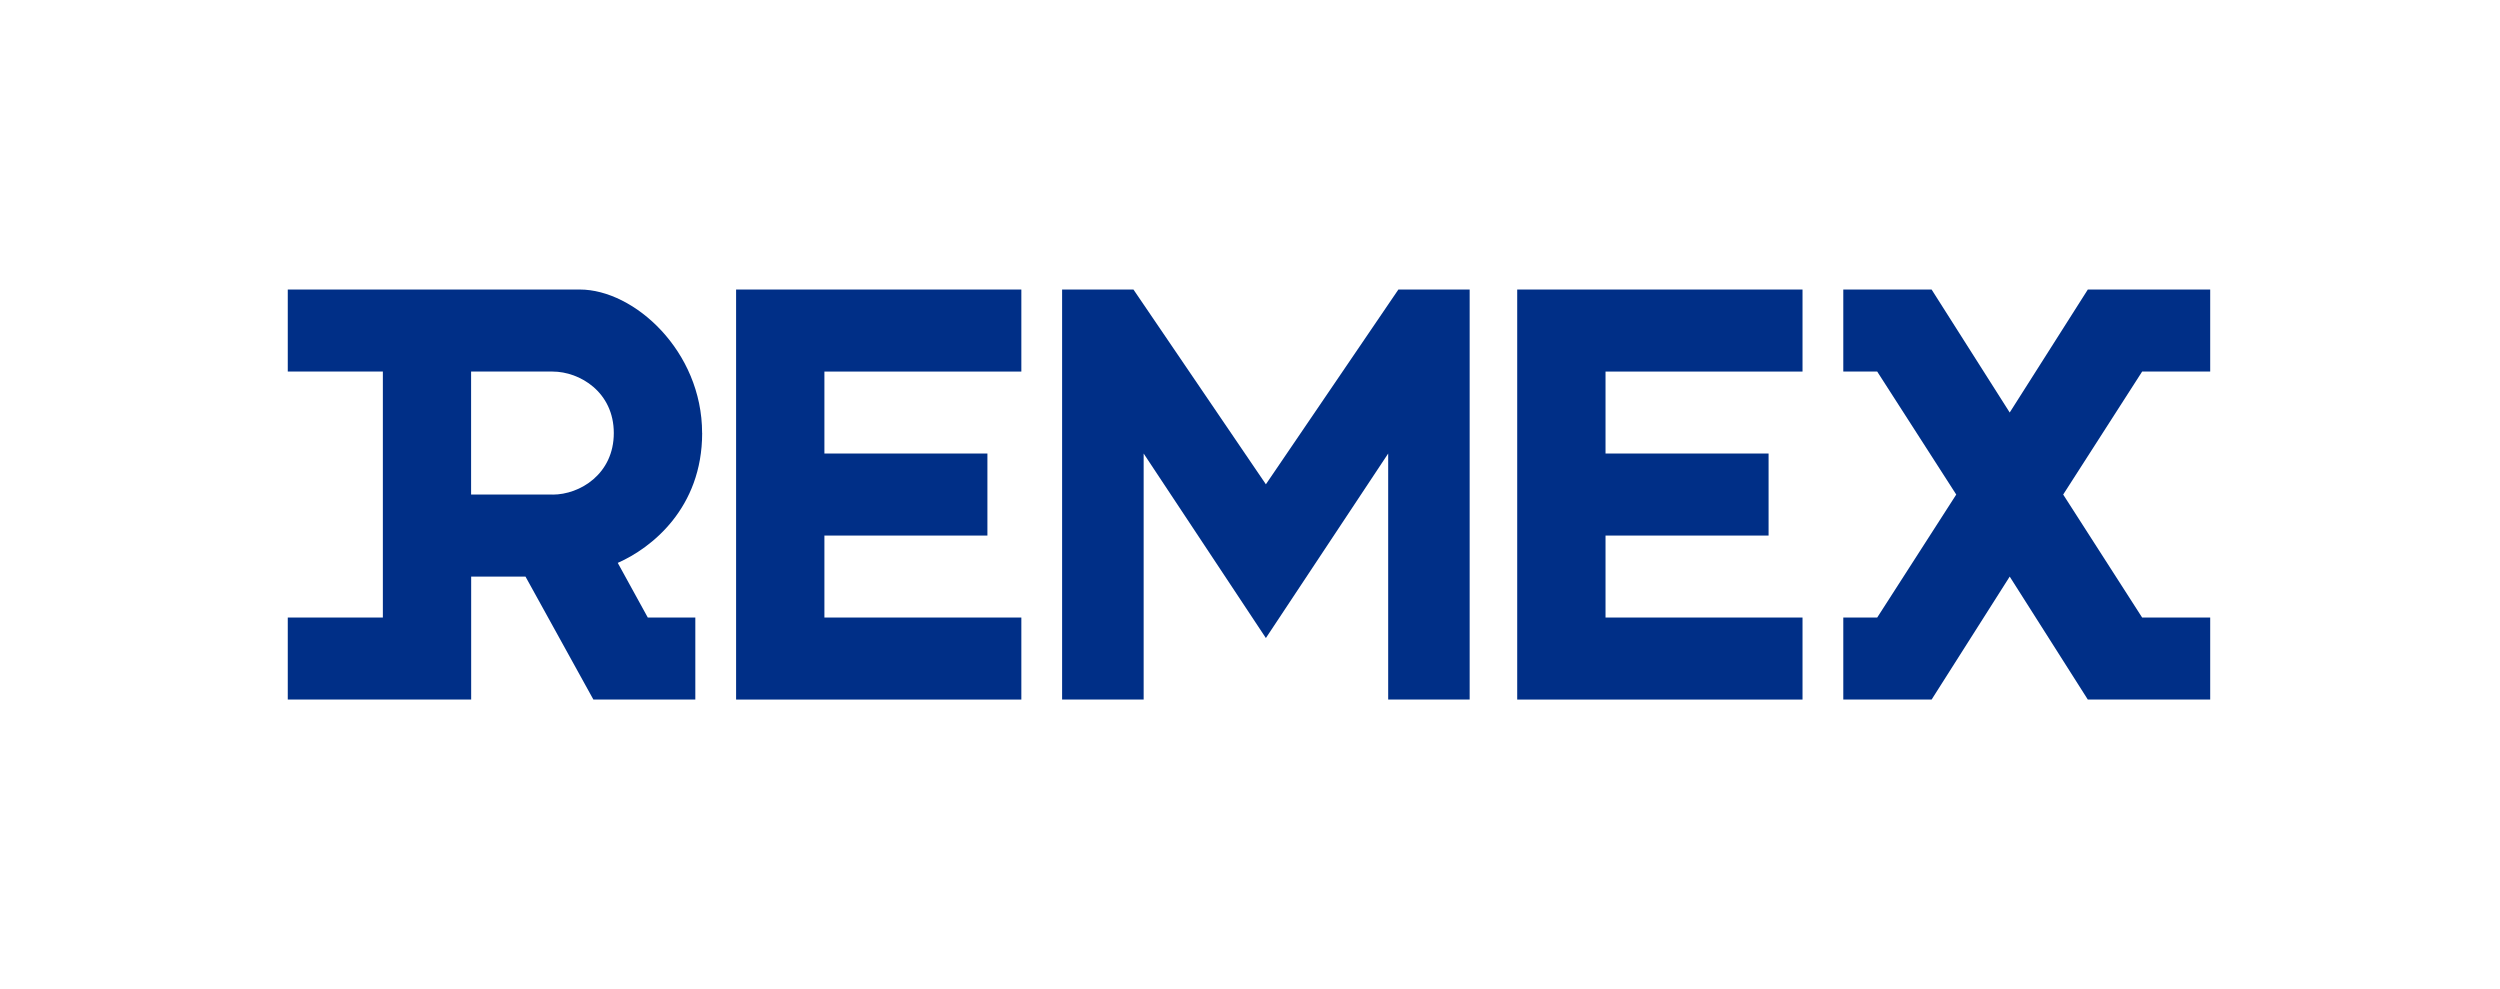
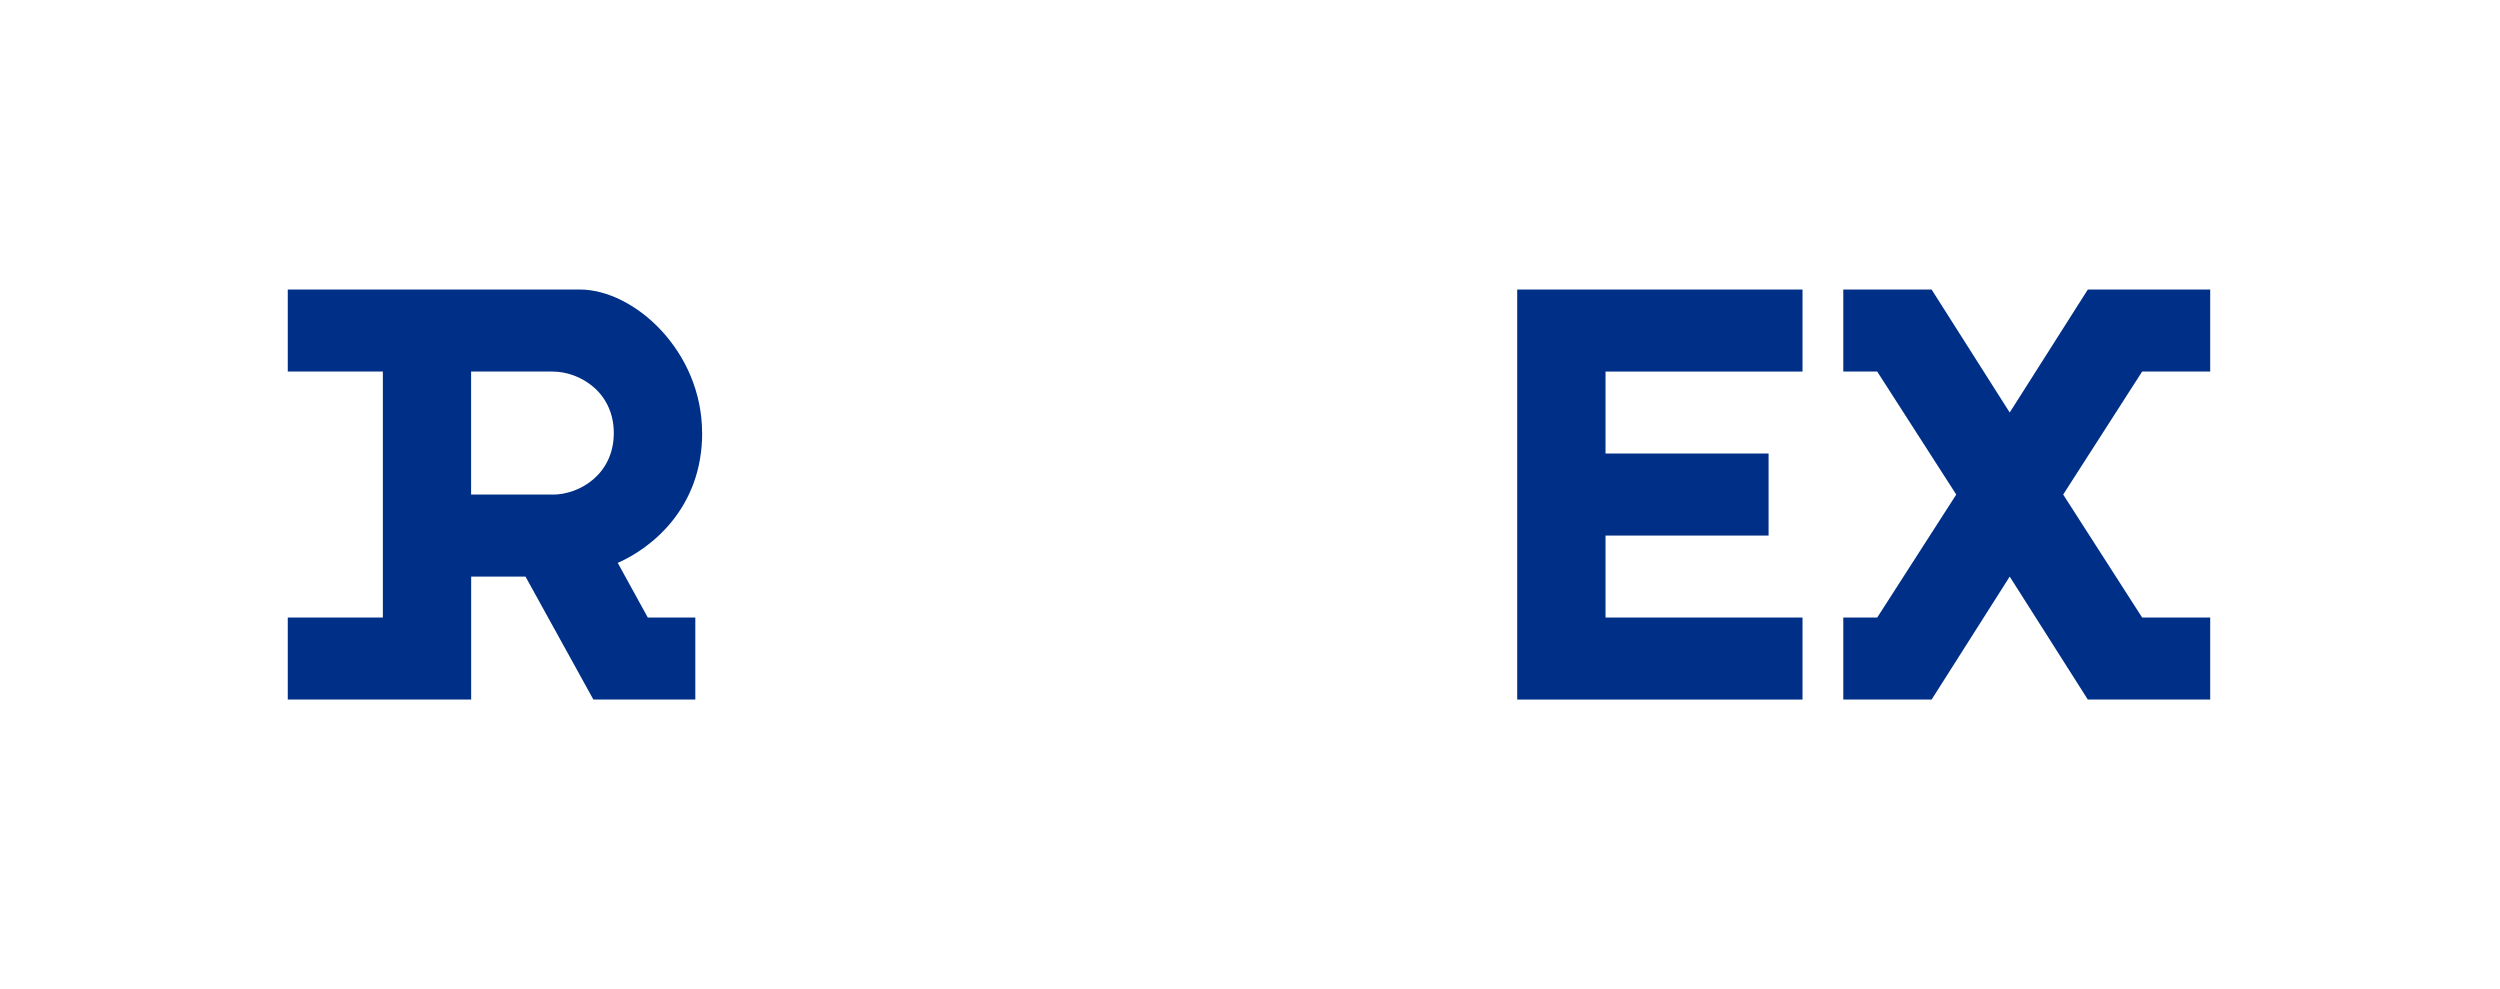
<svg xmlns="http://www.w3.org/2000/svg" width="139" height="55" viewBox="0 0 139 55" fill="none">
-   <path d="M40.927 38.896H56.787V34.335H45.837V29.777H54.9V25.216H45.837V20.659H56.787V16.098H40.927V38.896Z" fill="#002F87" />
  <path d="M84.357 38.896H100.22V34.335H89.267V29.777H98.333V25.216H89.267V20.659H100.22V16.098H84.357V38.896Z" fill="#002F87" />
-   <path d="M70.383 26.927L63.02 16.098H59.053V38.896H63.587V25.216L70.383 35.475L77.183 25.216V38.896H81.713V16.098H77.75L70.383 26.927Z" fill="#002F87" />
  <path d="M122.887 20.659V16.098H116.083L111.74 22.936L107.397 16.098H102.487V20.659H104.373L108.767 27.497L104.373 34.335H102.487V38.896H107.397L111.74 32.058L116.083 38.896H122.887V34.335H119.103L114.713 27.497L119.103 20.659H122.887Z" fill="#002F87" />
  <path d="M39.037 24.076C39.037 19.518 35.26 16.098 32.24 16.098H16V20.659H21.287V34.335H16V38.896H26.197V32.058H29.217L32.993 38.896H38.66V34.335H36.017L34.347 31.296C36.213 30.478 39.04 28.258 39.04 24.076H39.037ZM30.727 27.497H26.193V20.659H30.727C32.237 20.659 34.127 21.799 34.127 24.079C34.127 26.36 32.24 27.5 30.727 27.5V27.497Z" fill="#002F87" />
</svg>